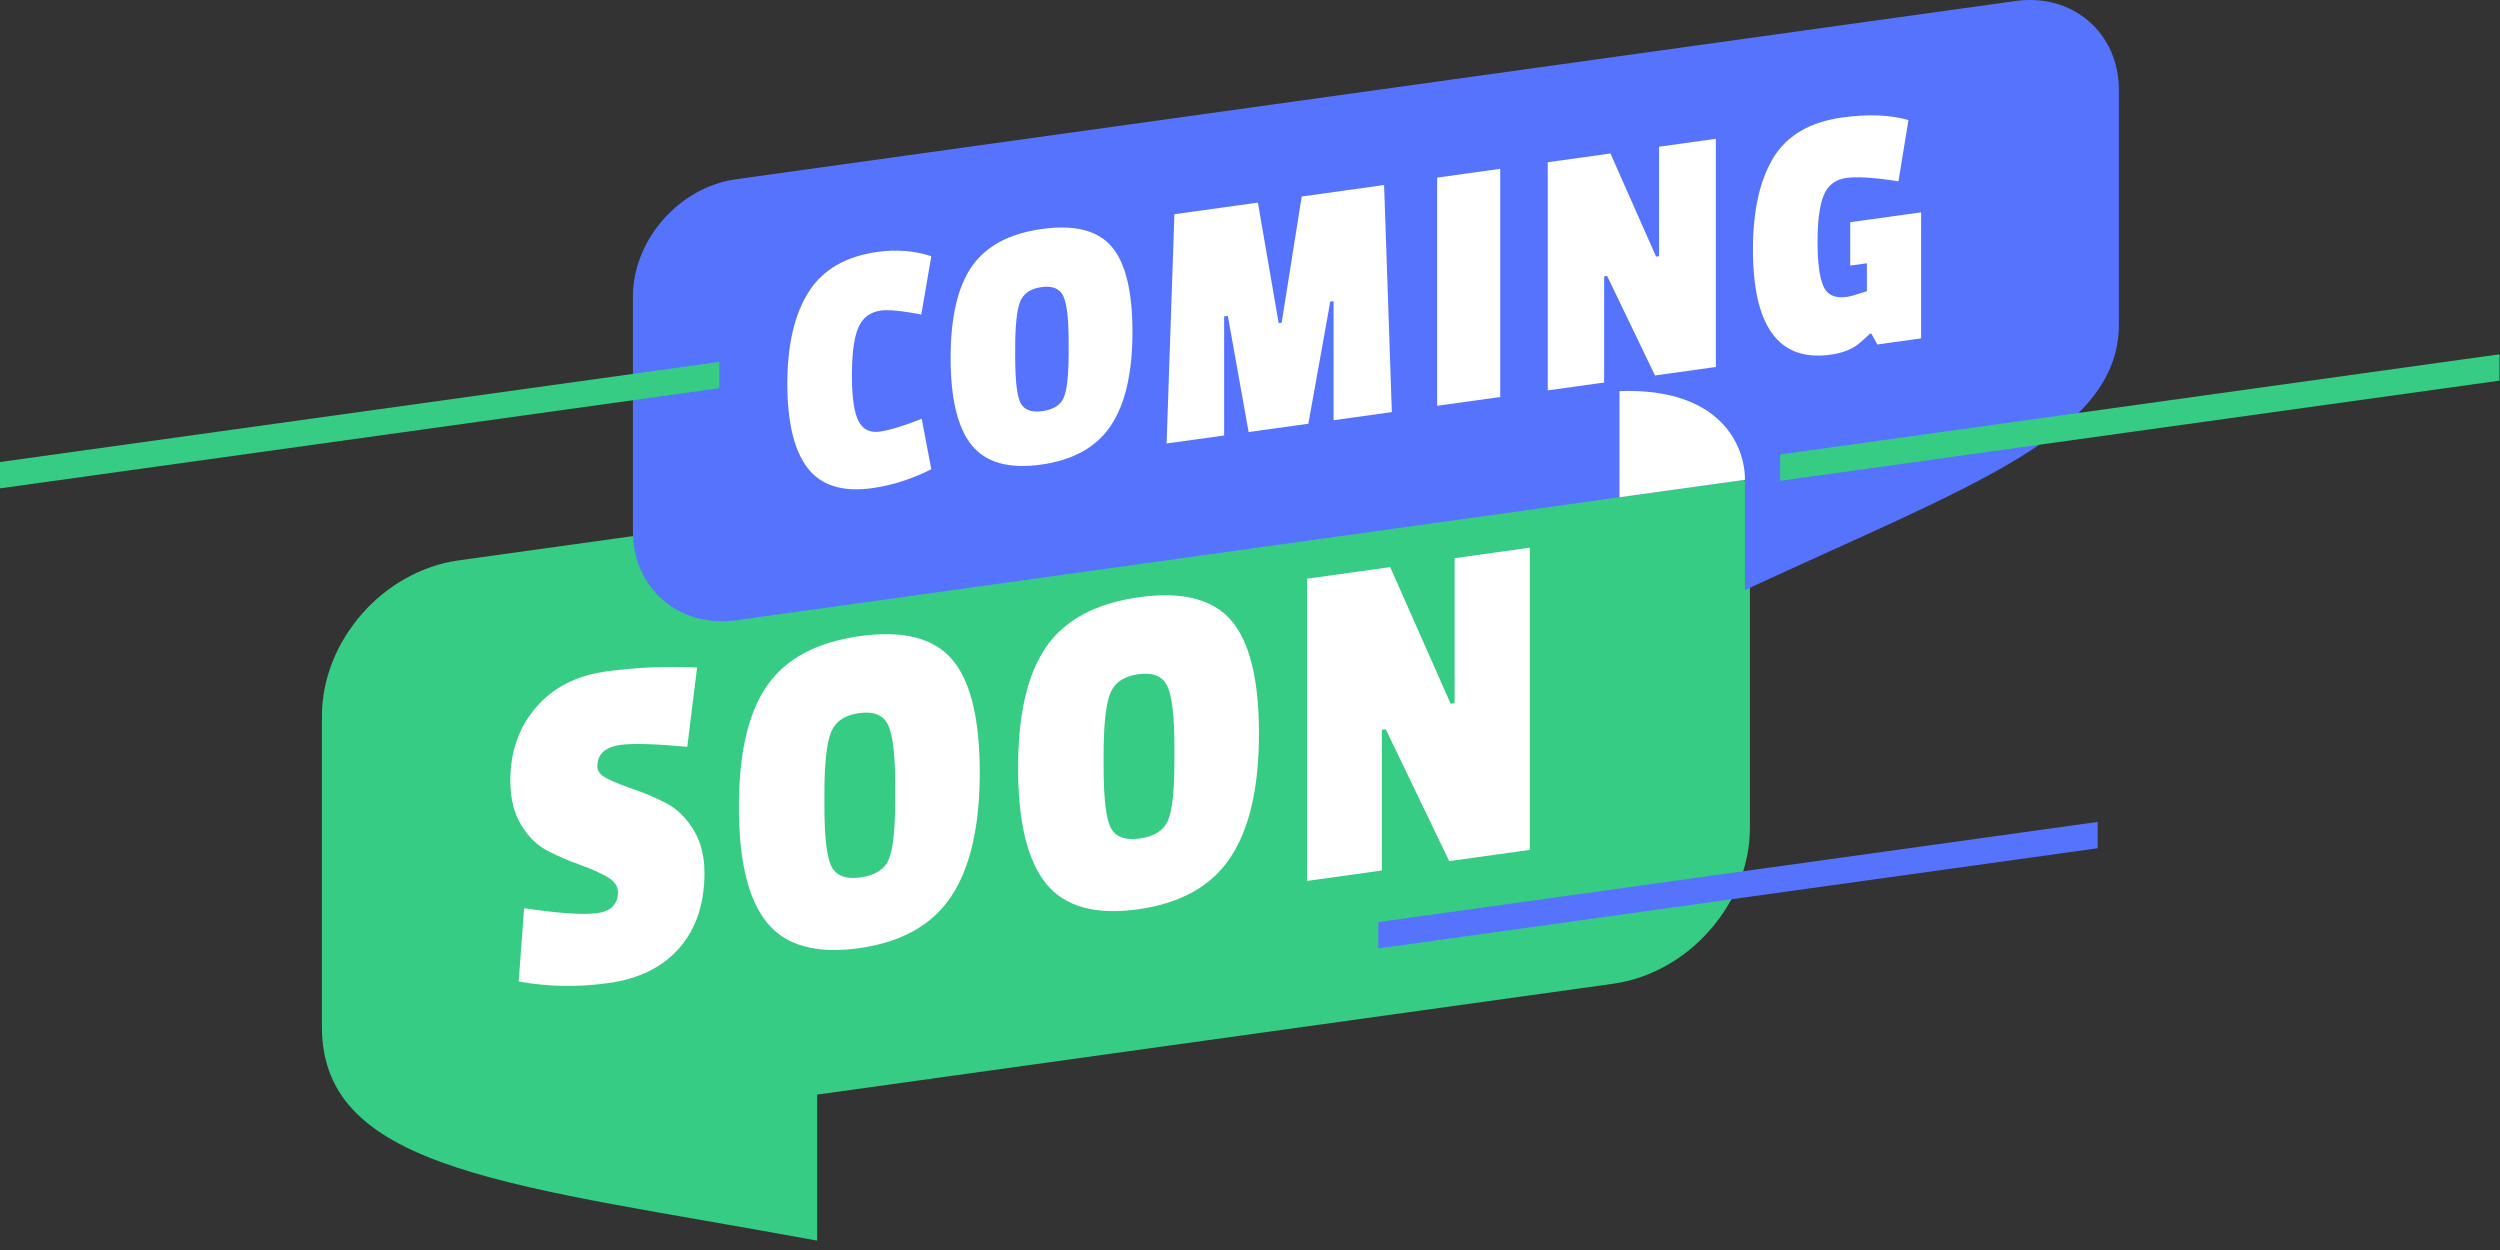
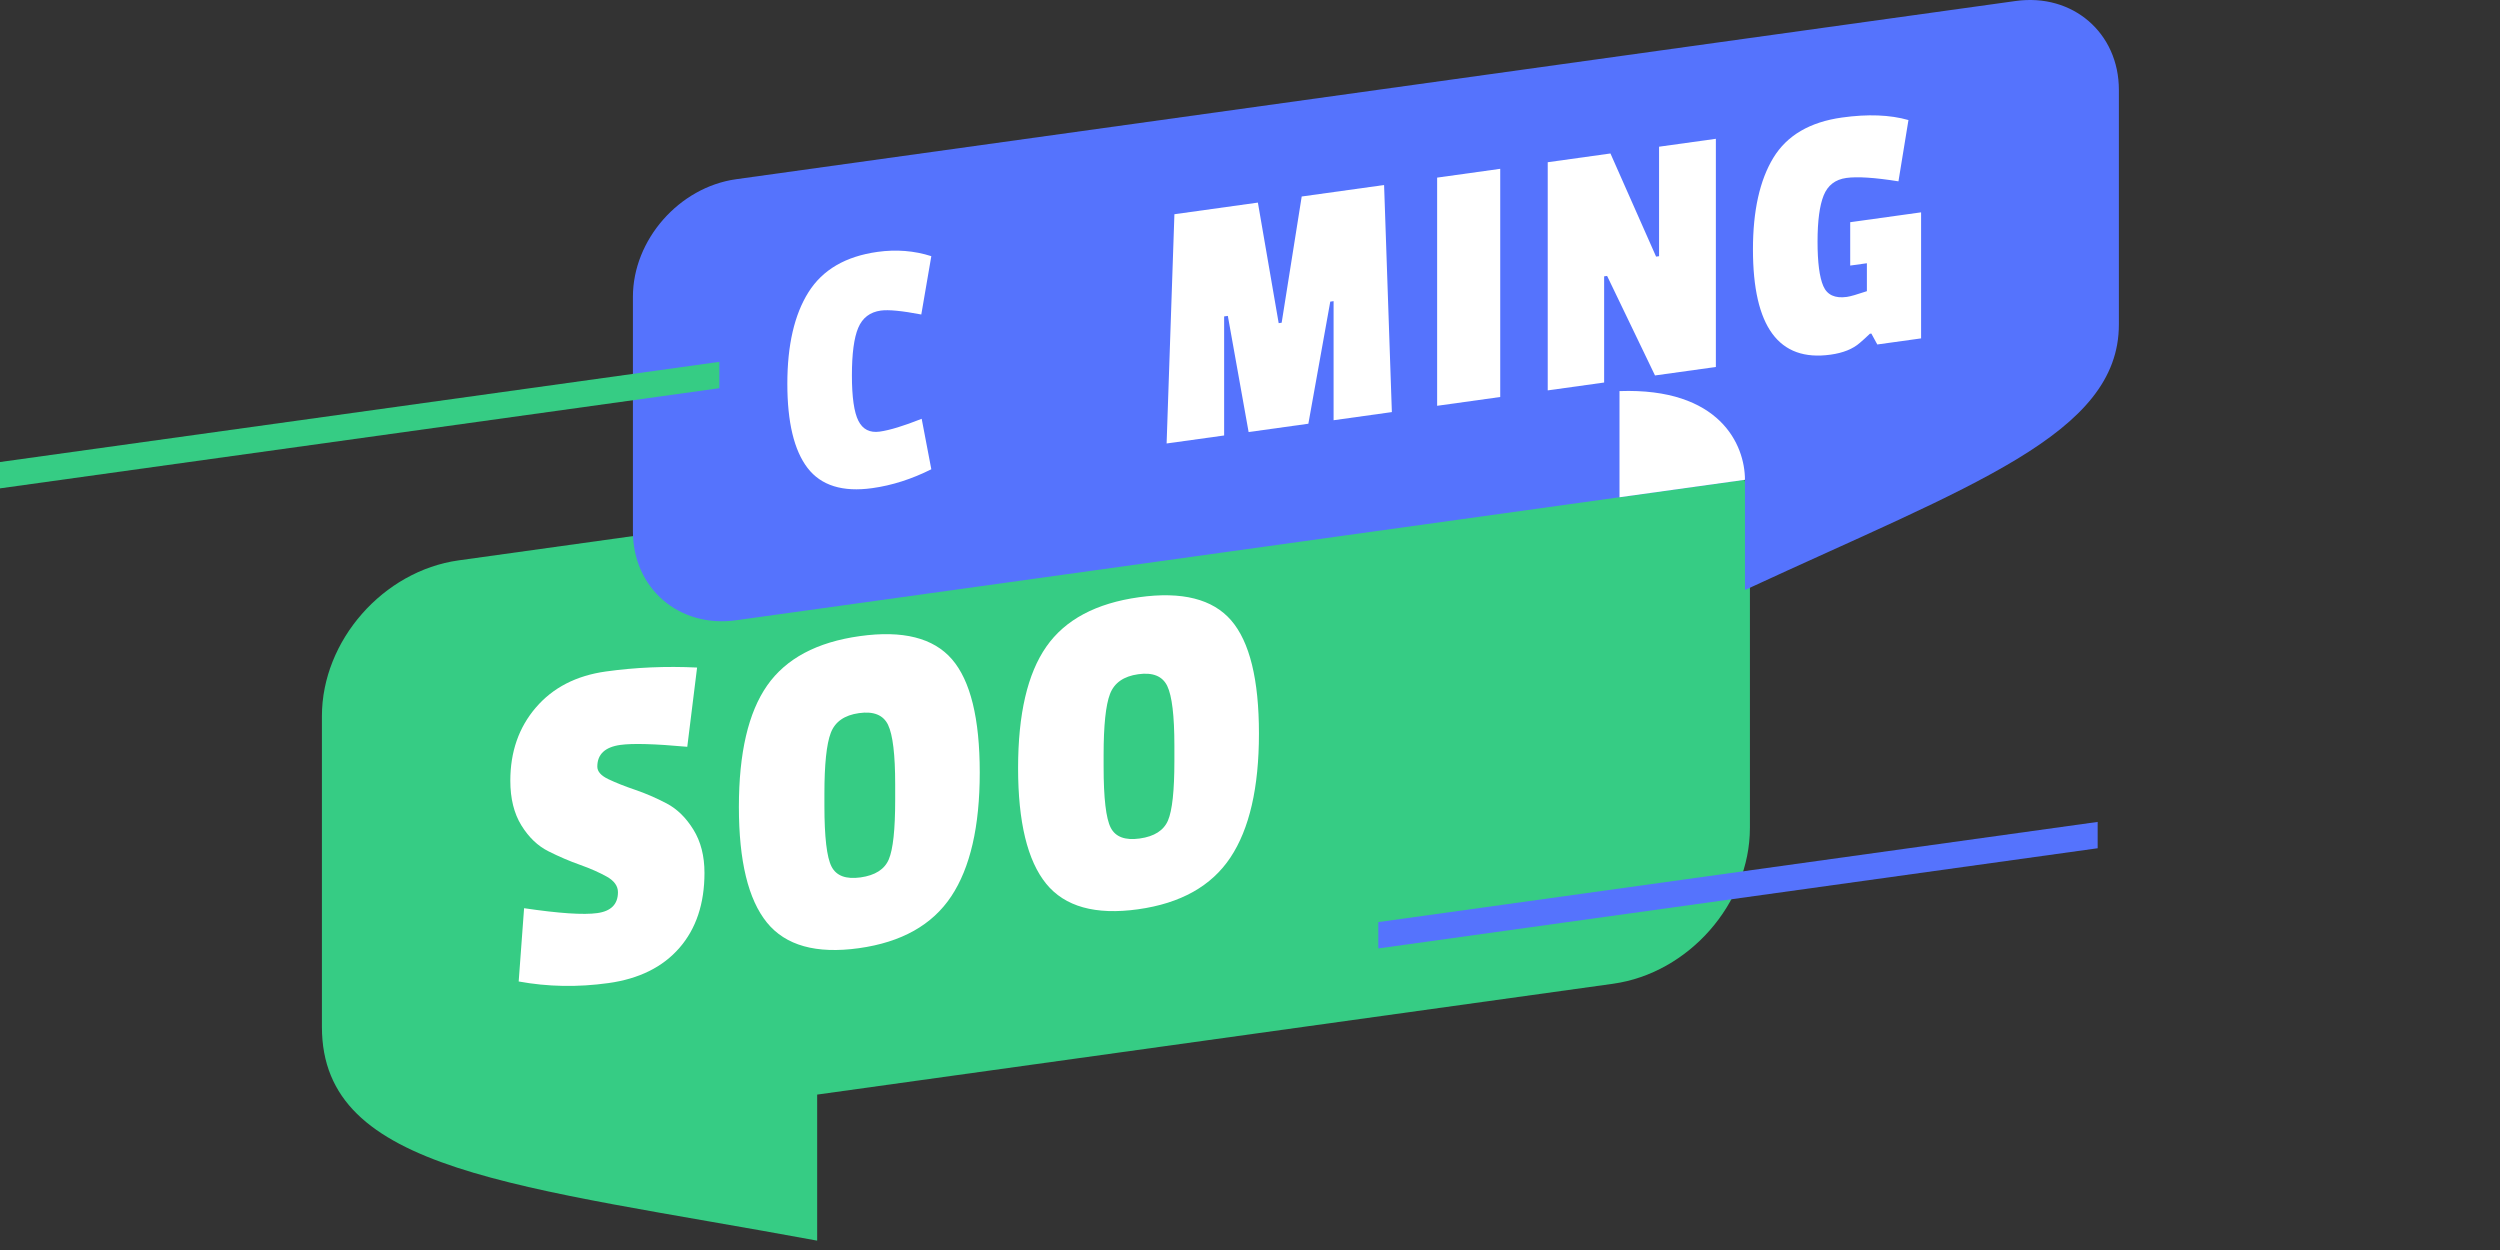
<svg xmlns="http://www.w3.org/2000/svg" width="110" height="55" viewBox="0 0 110 55" fill="none">
  <rect x="0" y="0" width="110" height="55" fill="#333333" stroke="none" />
  <path d="M76.996 22.76V36.429C76.996 39.752 74.302 42.821 70.976 43.285L35.955 48.162V54.588C22.731 52.146 14.164 51.59 14.164 45.18V31.511C14.164 28.188 16.858 25.119 20.181 24.656L70.976 17.581C74.302 17.118 76.996 19.437 76.996 22.76V22.76Z" fill="#36CC84" />
  <path d="M23.579 31.131C24.328 30.256 25.356 29.727 26.661 29.545C27.965 29.364 29.302 29.306 30.672 29.372L30.24 32.859C28.812 32.729 27.832 32.702 27.298 32.776C26.62 32.87 26.282 33.189 26.282 33.731C26.282 33.945 26.444 34.13 26.769 34.284C27.093 34.439 27.486 34.595 27.947 34.752C28.409 34.909 28.87 35.109 29.332 35.351C29.793 35.594 30.186 35.979 30.51 36.504C30.835 37.03 30.997 37.664 30.997 38.407C30.997 39.763 30.629 40.863 29.894 41.708C29.159 42.553 28.117 43.069 26.769 43.256C25.42 43.444 24.104 43.42 22.822 43.185L23.06 39.961C24.602 40.189 25.677 40.261 26.282 40.176C26.887 40.092 27.19 39.785 27.19 39.257C27.19 38.986 27.028 38.759 26.704 38.575C26.379 38.393 25.986 38.218 25.525 38.054C25.063 37.891 24.598 37.691 24.13 37.456C23.662 37.222 23.265 36.842 22.94 36.316C22.616 35.79 22.454 35.134 22.454 34.349C22.454 33.079 22.828 32.006 23.578 31.131L23.579 31.131Z" fill="white" />
  <path d="M33.754 30.163C34.584 28.976 35.942 28.252 37.832 27.989C39.721 27.725 41.072 28.066 41.887 29.008C42.701 29.951 43.109 31.611 43.109 33.988C43.109 36.364 42.691 38.183 41.854 39.441C41.018 40.7 39.663 41.46 37.788 41.721C35.914 41.981 34.566 41.605 33.744 40.592C32.922 39.579 32.511 37.884 32.511 35.506C32.511 33.129 32.926 31.348 33.755 30.162L33.754 30.163ZM39.075 31.894C38.865 31.46 38.44 31.287 37.799 31.377C37.157 31.466 36.742 31.756 36.555 32.246C36.367 32.736 36.274 33.631 36.274 34.93V35.444C36.274 36.829 36.378 37.724 36.588 38.13C36.797 38.537 37.222 38.695 37.864 38.606C38.505 38.516 38.92 38.252 39.107 37.812C39.294 37.371 39.388 36.502 39.388 35.203V34.517C39.388 33.204 39.284 32.331 39.075 31.895V31.894Z" fill="white" />
  <path d="M46.039 28.452C46.868 27.265 48.227 26.541 50.116 26.278C52.005 26.014 53.357 26.355 54.172 27.297C54.986 28.24 55.394 29.9 55.394 32.277C55.394 34.654 54.975 36.472 54.139 37.73C53.303 38.989 51.947 39.748 50.073 40.009C48.199 40.271 46.851 39.894 46.029 38.881C45.208 37.868 44.796 36.172 44.796 33.795C44.796 31.417 45.211 29.636 46.04 28.451L46.039 28.452ZM51.359 30.184C51.15 29.75 50.725 29.576 50.083 29.666C49.442 29.755 49.027 30.046 48.84 30.535C48.652 31.025 48.559 31.92 48.559 33.218V33.732C48.559 35.118 48.663 36.013 48.872 36.419C49.081 36.826 49.507 36.984 50.148 36.894C50.789 36.805 51.204 36.54 51.392 36.1C51.579 35.66 51.673 34.791 51.673 33.492V32.806C51.673 31.493 51.568 30.619 51.359 30.183V30.184Z" fill="white" />
-   <path d="M67.31 37.395L63.764 37.889L60.974 32.089L60.801 32.114V38.302L57.513 38.76V25.462L61.169 24.953L63.829 30.963L64.002 30.94V24.558L67.311 24.098V37.395H67.31Z" fill="white" />
  <path d="M27.848 13.061V23.381C27.848 25.89 29.882 27.641 32.393 27.291L76.779 21.109V25.96C86.763 21.335 93.231 19.114 93.231 14.274V3.955C93.231 1.446 91.197 -0.305 88.688 0.044L32.393 7.885C29.882 8.235 27.848 10.553 27.848 13.061Z" fill="#5573FD" />
  <path style="mix-blend-mode:multiply" d="M71.258 17.207V21.879L76.778 21.11C76.778 19.57 75.673 17.053 71.258 17.208V17.207Z" fill="url(#paint0_linear_764_57)" />
  <path d="M37.484 16.518C37.484 17.472 37.579 18.138 37.769 18.515C37.959 18.893 38.273 19.052 38.708 18.991C39.144 18.93 39.758 18.743 40.554 18.427L40.978 20.648C40.118 21.079 39.253 21.357 38.382 21.478C37.076 21.66 36.126 21.364 35.532 20.59C34.939 19.815 34.643 18.579 34.643 16.882C34.643 15.185 34.953 13.843 35.573 12.857C36.194 11.87 37.206 11.279 38.61 11.083C39.438 10.968 40.227 11.031 40.978 11.271L40.537 13.838C39.688 13.676 39.094 13.619 38.757 13.665C38.278 13.732 37.946 13.986 37.761 14.427C37.576 14.867 37.484 15.564 37.484 16.518Z" fill="white" />
-   <path d="M42.766 11.716C43.392 10.821 44.418 10.274 45.844 10.075C47.27 9.876 48.29 10.133 48.906 10.844C49.521 11.557 49.828 12.81 49.828 14.605C49.828 16.399 49.512 17.772 48.881 18.722C48.25 19.672 47.226 20.245 45.811 20.443C44.396 20.64 43.378 20.356 42.758 19.591C42.137 18.826 41.827 17.546 41.827 15.752C41.827 13.957 42.14 12.612 42.766 11.716V11.716ZM46.783 13.024C46.625 12.696 46.304 12.565 45.82 12.633C45.335 12.7 45.022 12.919 44.88 13.289C44.739 13.659 44.669 14.334 44.669 15.315V15.703C44.669 16.748 44.747 17.424 44.905 17.731C45.063 18.038 45.384 18.157 45.868 18.089C46.352 18.022 46.666 17.822 46.807 17.49C46.948 17.158 47.02 16.501 47.02 15.521V15.003C47.02 14.011 46.94 13.351 46.782 13.023L46.783 13.024Z" fill="white" />
  <path d="M61.242 18.132L58.678 18.49V13.251L58.532 13.272L57.568 18.644L54.939 19.01L54.025 13.9L53.862 13.922V19.161L51.331 19.513L51.674 9.426L55.347 8.914L56.262 14.219L56.393 14.2L57.275 8.646L60.9 8.141L61.242 18.133L61.242 18.132Z" fill="white" />
  <path d="M66.01 17.468L63.234 17.855V7.815L66.01 7.428V17.467V17.468Z" fill="white" />
  <path d="M75.498 16.147L72.82 16.52L70.713 12.141L70.582 12.159V16.831L68.1 17.177V7.138L70.86 6.753L72.868 11.291L72.999 11.273V6.455L75.498 6.107V16.147Z" fill="white" />
  <path d="M83.532 7.979C82.487 7.812 81.722 7.763 81.237 7.83C80.753 7.897 80.42 8.154 80.241 8.599C80.062 9.044 79.972 9.723 79.972 10.633C79.972 11.543 80.056 12.195 80.225 12.586C80.394 12.978 80.74 13.137 81.262 13.064C81.414 13.043 81.708 12.959 82.143 12.812V11.583L81.409 11.685V9.777L84.528 9.343V14.889L82.601 15.157L82.339 14.676L82.274 14.685C82.089 14.862 81.941 14.996 81.833 15.086C81.528 15.355 81.098 15.528 80.543 15.605C78.267 15.922 77.13 14.377 77.13 10.972C77.13 9.269 77.43 7.925 78.028 6.942C78.627 5.959 79.634 5.368 81.05 5.171C82.182 5.013 83.156 5.05 83.972 5.282L83.532 7.979V7.979Z" fill="white" />
  <path d="M31.651 17.08L0 21.488V20.329L31.651 15.921V17.08Z" fill="#36CC84" />
-   <path d="M109.978 16.748L78.327 21.156V19.997L109.978 15.589V16.748Z" fill="#36CC84" />
  <path d="M92.297 37.323L60.646 41.731V40.572L92.297 36.164V37.323Z" fill="#5573FD" />
  <defs>
    <linearGradient id="paint0_linear_764_57" x1="76.352" y1="20.412" x2="80.032" y2="17.051" gradientUnits="userSpaceOnUse">
      <stop stop-color="white" />
      <stop offset="0.44" stop-color="#FDFDFD" />
      <stop offset="0.61" stop-color="#F6F6F6" />
      <stop offset="0.73" stop-color="#E9E9E9" />
      <stop offset="0.84" stop-color="#D8D8D8" />
      <stop offset="0.92" stop-color="#C2C2C2" />
      <stop offset="1" stop-color="#A8A8A8" />
    </linearGradient>
  </defs>
</svg>